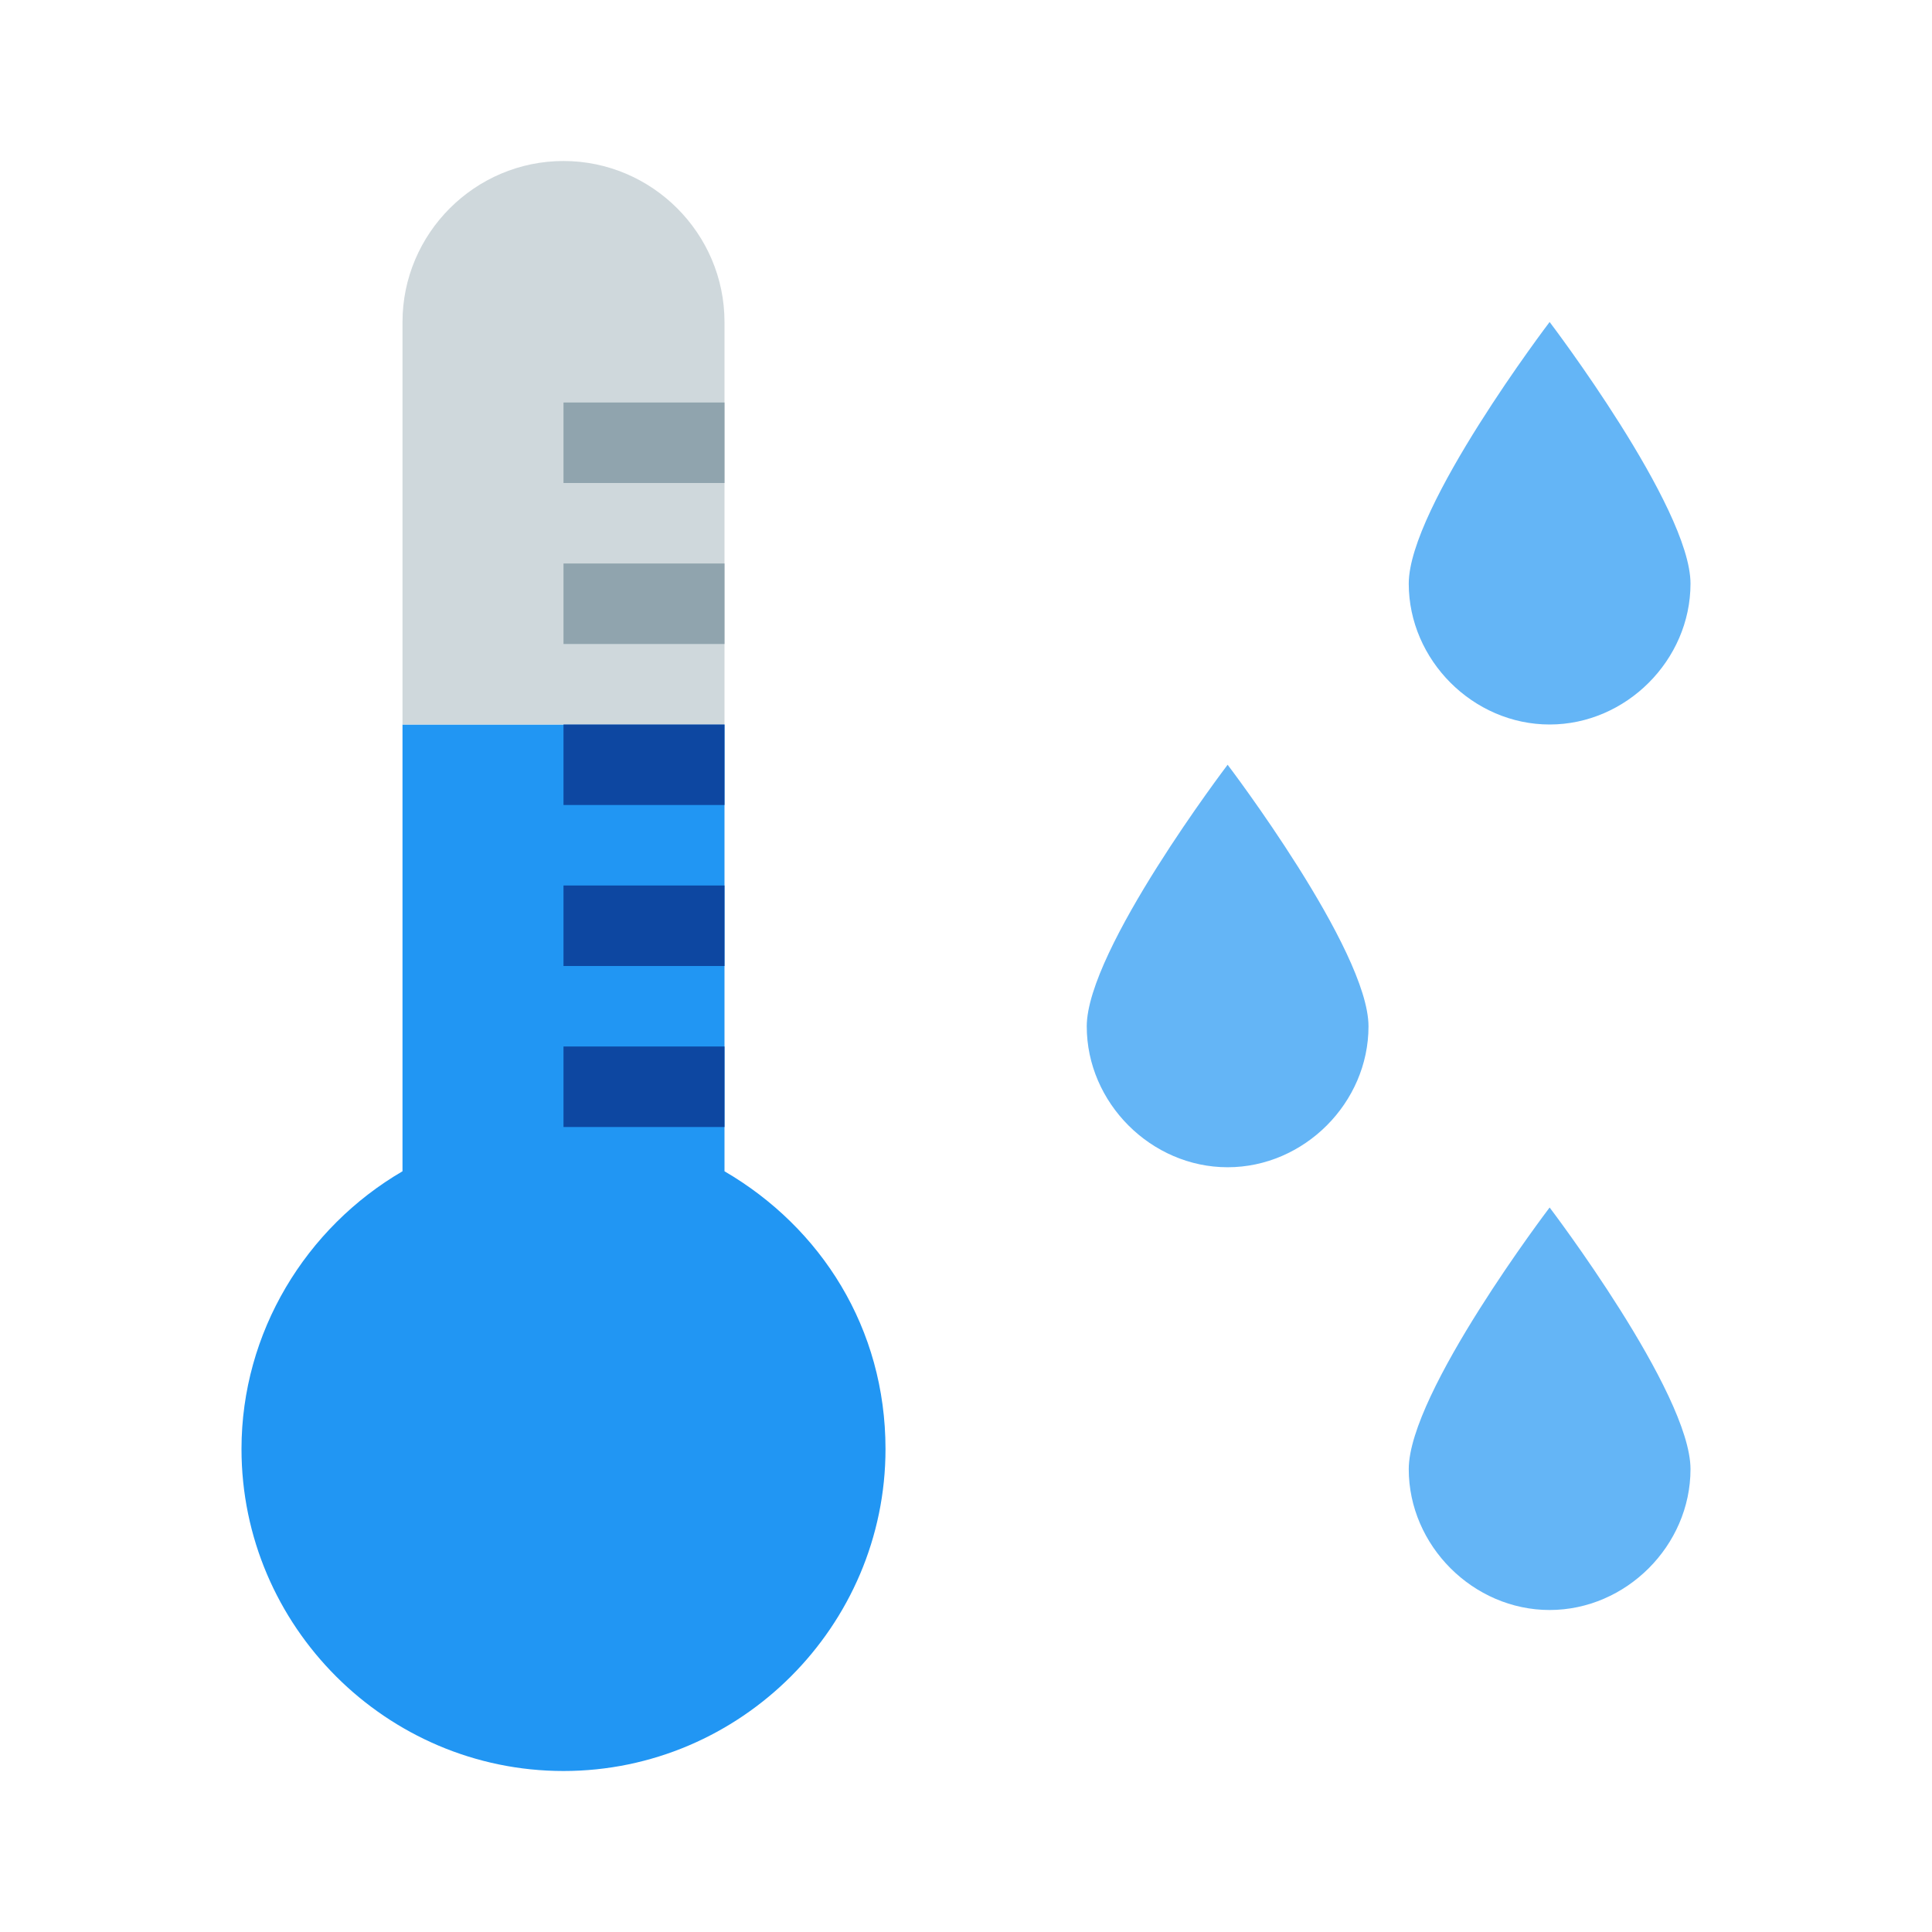
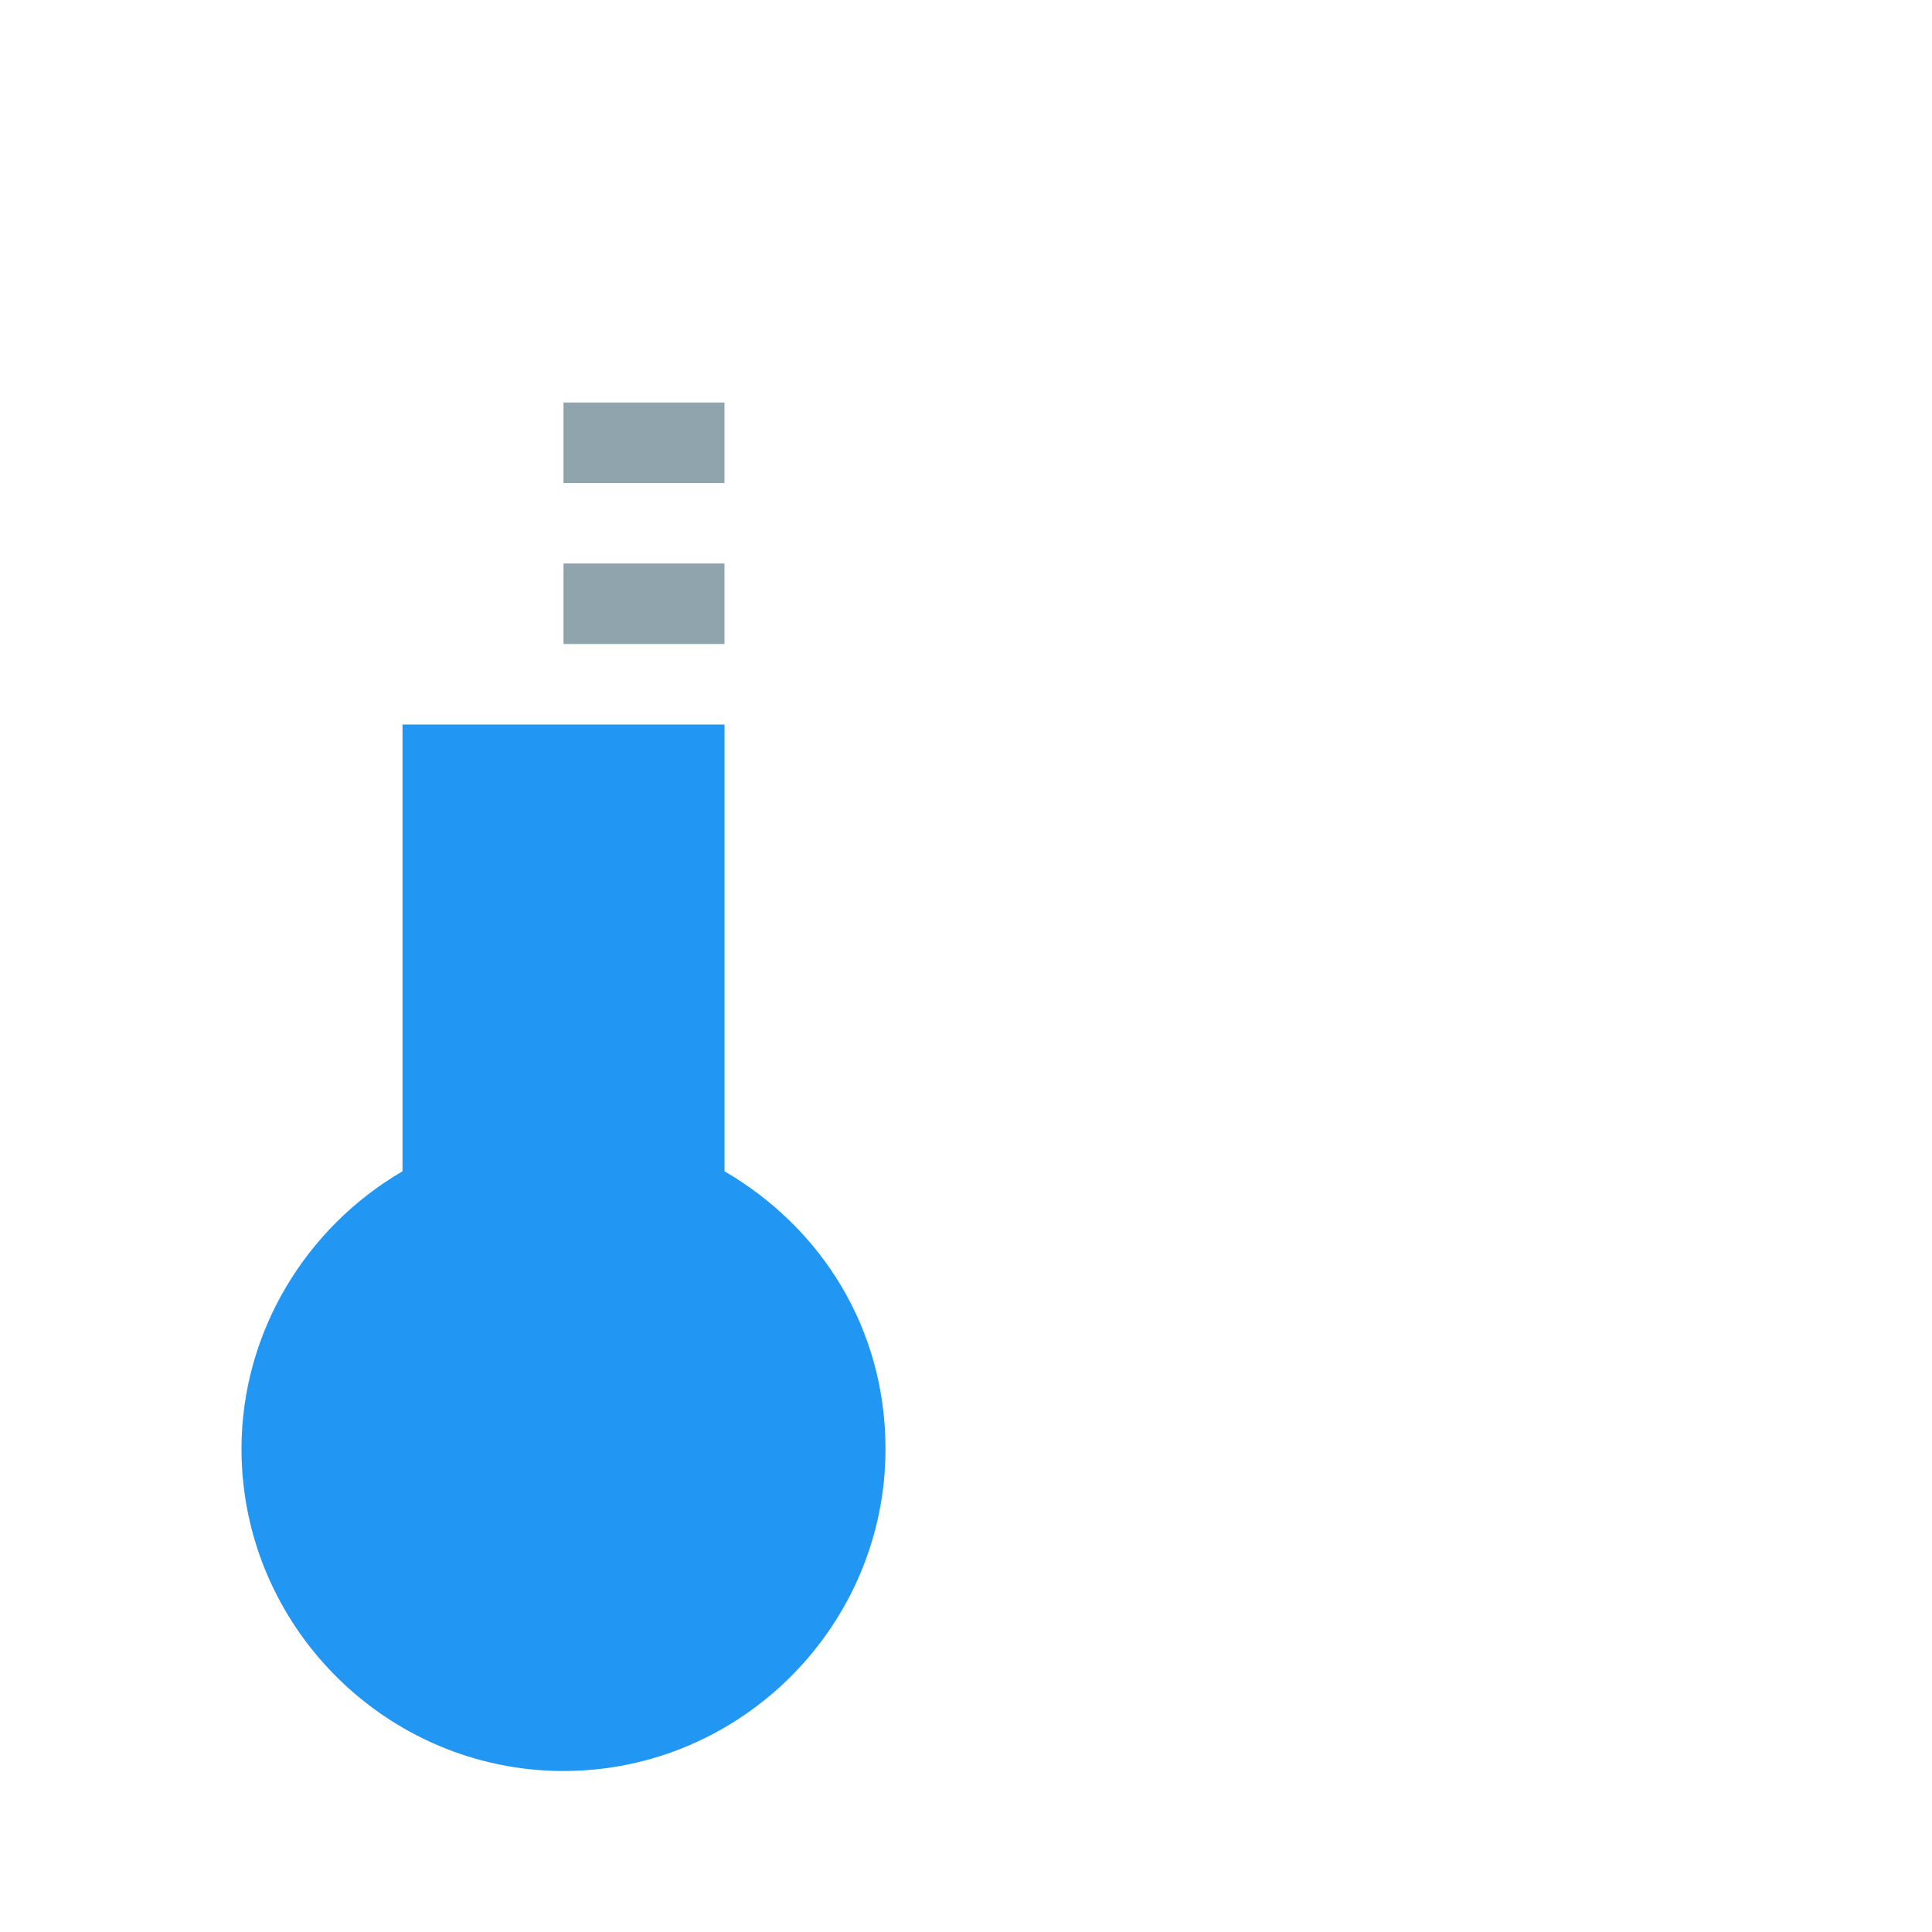
<svg xmlns="http://www.w3.org/2000/svg" viewBox="0 0 48 48" width="100px" height="100px">
  <path fill="#2196F3" d="M18,29.1C18,29,18,29,18,29.1L18,18h-8v11c0,0,0,0,0,0.1c-2.4,1.4-4,4-4,6.9c0,4.4,3.6,8,8,8c4.4,0,8-3.6,8-8C22,33,20.4,30.5,18,29.1z" />
-   <path fill="#CFD8DC" d="M18,18V8c0-2.2-1.8-4-4-4s-4,1.8-4,4v10H18z" />
-   <path fill="#64B5F6" d="M30.5,29c-1.9,0-3.5-1.6-3.5-3.5s3.5-6.5,3.5-6.5s3.5,4.6,3.5,6.5S32.4,29,30.5,29z M42,14.5c0-1.9-3.5-6.5-3.5-6.5S35,12.6,35,14.5s1.6,3.5,3.5,3.5S42,16.4,42,14.5z M42,36.5c0-1.9-3.5-6.5-3.5-6.5S35,34.6,35,36.5s1.6,3.5,3.5,3.5S42,38.4,42,36.5z" />
  <path fill="#90A4AE" d="M18,16h-4v-2h4V16z M18,10h-4v2h4V10z" />
-   <path fill="#0D47A1" d="M18,20h-4v-2h4V20z M18,26h-4v2h4V26z M18,22h-4v2h4V22z" />
</svg>